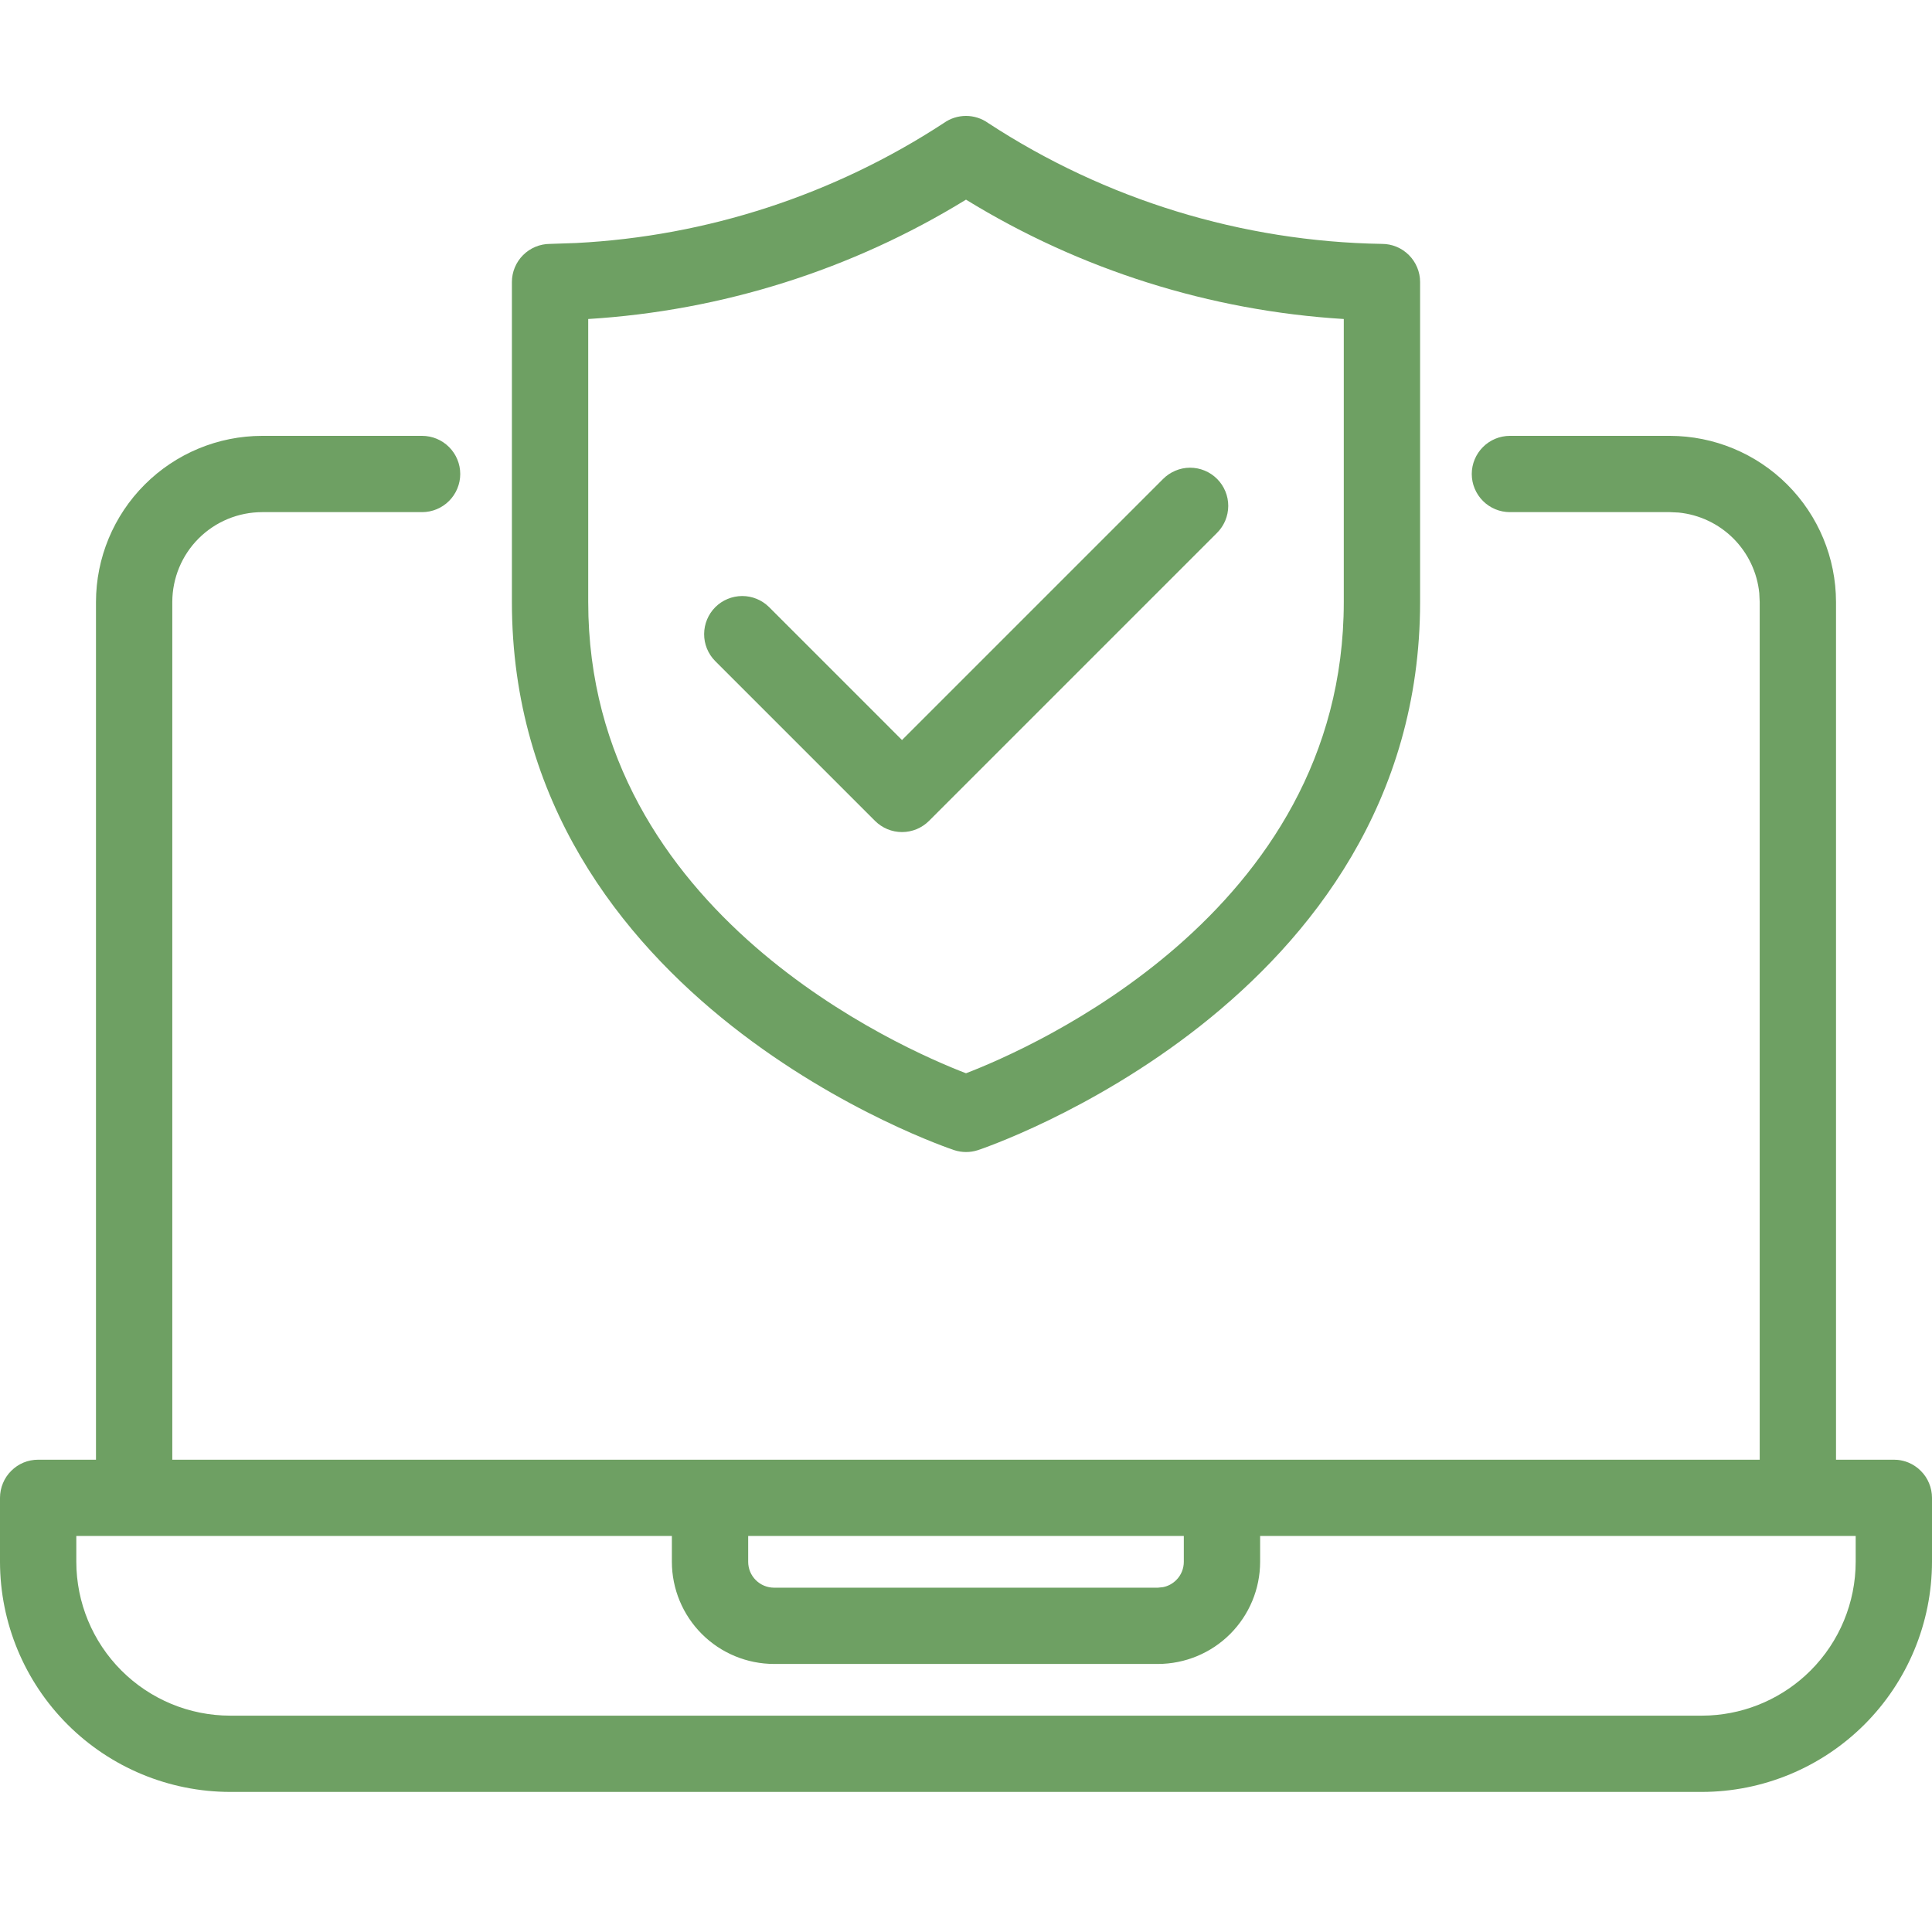
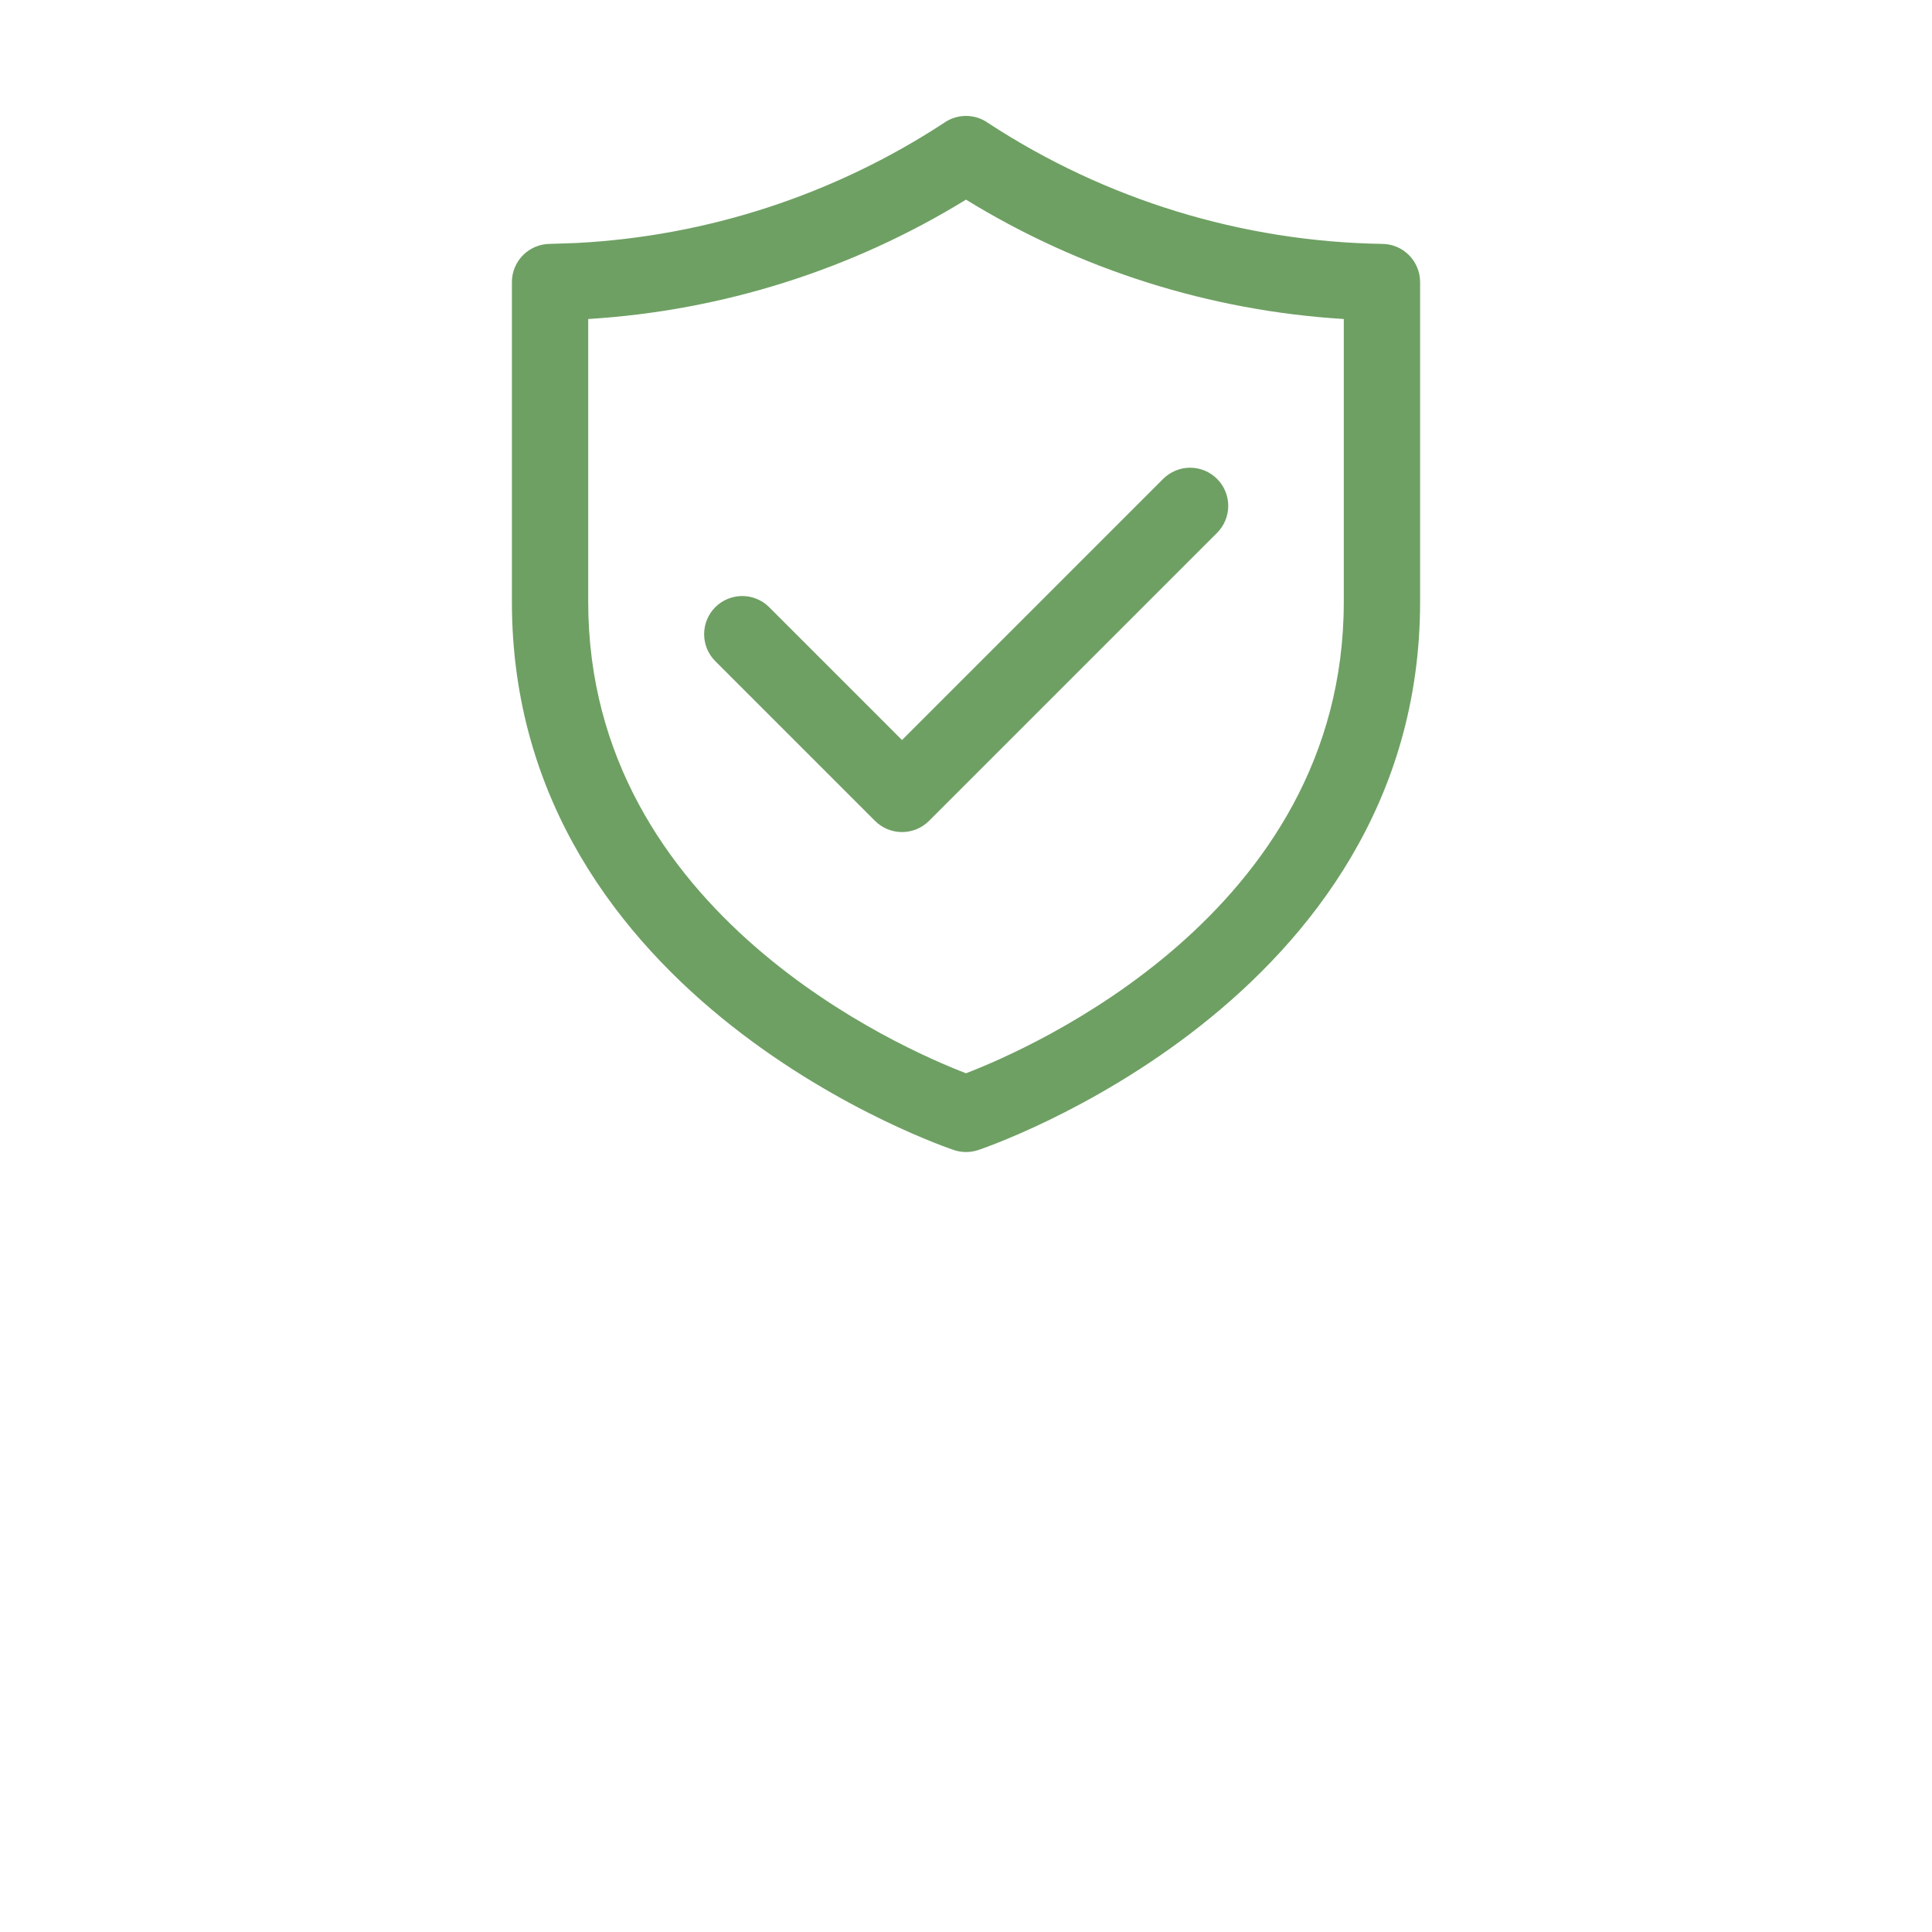
<svg xmlns="http://www.w3.org/2000/svg" width="50" height="50" viewBox="0 0 50 50" fill="none">
-   <path fill-rule="evenodd" clip-rule="evenodd" d="M10.924 11.28C11.185 11.28 11.436 11.384 11.621 11.569C11.806 11.754 11.911 12.005 11.911 12.267C11.911 12.528 11.806 12.78 11.621 12.965C11.436 13.15 11.185 13.254 10.924 13.254H6.784C6.167 13.255 5.576 13.5 5.14 13.936C4.704 14.372 4.46 14.963 4.459 15.58V37.777H45.541V15.58L45.53 15.35C45.477 14.818 45.241 14.318 44.86 13.936C44.479 13.555 43.978 13.319 43.446 13.265L43.216 13.254H39.076C38.815 13.254 38.564 13.15 38.379 12.965C38.194 12.78 38.089 12.528 38.089 12.267C38.089 12.005 38.194 11.754 38.379 11.569C38.564 11.384 38.815 11.28 39.076 11.28H43.216C44.356 11.281 45.449 11.735 46.255 12.541C47.061 13.347 47.514 14.439 47.516 15.579V37.777H49.013L49.11 37.781C49.206 37.791 49.301 37.814 49.39 37.851C49.51 37.901 49.619 37.974 49.71 38.066C49.802 38.157 49.875 38.266 49.924 38.385C49.974 38.505 50 38.634 50 38.763V40.42C49.998 41.999 49.369 43.512 48.253 44.629C47.136 45.745 45.623 46.373 44.044 46.375H5.956C4.377 46.373 2.863 45.745 1.747 44.629C0.631 43.512 0.002 41.999 0 40.42V38.763C2.83183e-05 38.634 0.026 38.505 0.076 38.385C0.125 38.266 0.198 38.157 0.29 38.066C0.381 37.974 0.49 37.901 0.61 37.851C0.729 37.802 0.858 37.777 0.987 37.777H2.484V15.579C2.485 14.439 2.939 13.347 3.745 12.541C4.551 11.735 5.644 11.281 6.784 11.28H10.924ZM1.975 40.419C1.976 41.475 2.396 42.487 3.142 43.233C3.889 43.98 4.9 44.4 5.956 44.401H44.044L44.241 44.396C45.225 44.346 46.158 43.933 46.858 43.233C47.604 42.487 48.024 41.475 48.025 40.419V39.751H32.612V40.42C32.611 41.121 32.332 41.792 31.836 42.288C31.341 42.783 30.669 43.062 29.968 43.063H20.032C19.331 43.062 18.659 42.783 18.164 42.288C17.668 41.792 17.389 41.121 17.388 40.42V39.751H1.975V40.419ZM19.363 40.419C19.363 40.597 19.433 40.767 19.559 40.892C19.684 41.018 19.855 41.089 20.032 41.089H29.968L30.1 41.075C30.228 41.05 30.347 40.986 30.441 40.892C30.567 40.767 30.637 40.597 30.637 40.419V39.751H19.363V40.419Z" fill="#6EA063" />
  <path d="M30.797 12.104C30.927 12.104 31.056 12.129 31.176 12.179C31.296 12.228 31.406 12.302 31.498 12.394C31.59 12.486 31.663 12.595 31.712 12.715C31.762 12.835 31.787 12.964 31.787 13.095C31.786 13.225 31.76 13.354 31.71 13.473C31.672 13.563 31.621 13.647 31.559 13.722L31.494 13.793L24.042 21.245C23.95 21.337 23.841 21.409 23.722 21.459C23.602 21.508 23.474 21.534 23.344 21.534C23.214 21.534 23.086 21.508 22.966 21.459C22.847 21.409 22.738 21.337 22.646 21.245L18.505 17.104C18.323 16.919 18.221 16.668 18.223 16.408C18.224 16.148 18.328 15.898 18.511 15.714C18.695 15.53 18.945 15.427 19.205 15.425C19.465 15.424 19.715 15.526 19.9 15.708L23.344 19.152L30.099 12.397C30.19 12.305 30.299 12.232 30.418 12.182C30.538 12.131 30.667 12.104 30.797 12.104Z" fill="#6EA063" />
  <path fill-rule="evenodd" clip-rule="evenodd" d="M25 3C25.205 3 25.405 3.064 25.572 3.183C28.606 5.168 32.141 6.253 35.766 6.312C36.028 6.312 36.277 6.416 36.462 6.601C36.647 6.786 36.752 7.037 36.752 7.298V15.579C36.752 20.765 33.907 24.307 31.065 26.549C28.224 28.789 25.37 29.746 25.304 29.767C25.106 29.831 24.894 29.83 24.696 29.766C24.63 29.744 21.776 28.789 18.935 26.549C16.093 24.307 13.248 20.765 13.248 15.579V7.298C13.248 7.037 13.353 6.786 13.538 6.601C13.723 6.416 13.973 6.313 14.234 6.312L14.912 6.289C18.298 6.115 21.582 5.044 24.427 3.183C24.594 3.064 24.794 3 25 3ZM25 5.167C22.043 6.984 18.686 8.043 15.223 8.256V15.579C15.223 19.626 17.279 22.528 19.543 24.5C21.757 26.427 24.161 27.454 25 27.776C25.839 27.454 28.243 26.427 30.457 24.5C32.721 22.528 34.777 19.626 34.777 15.579V8.256C31.314 8.043 27.957 6.984 25 5.167Z" fill="#6EA063" />
</svg>